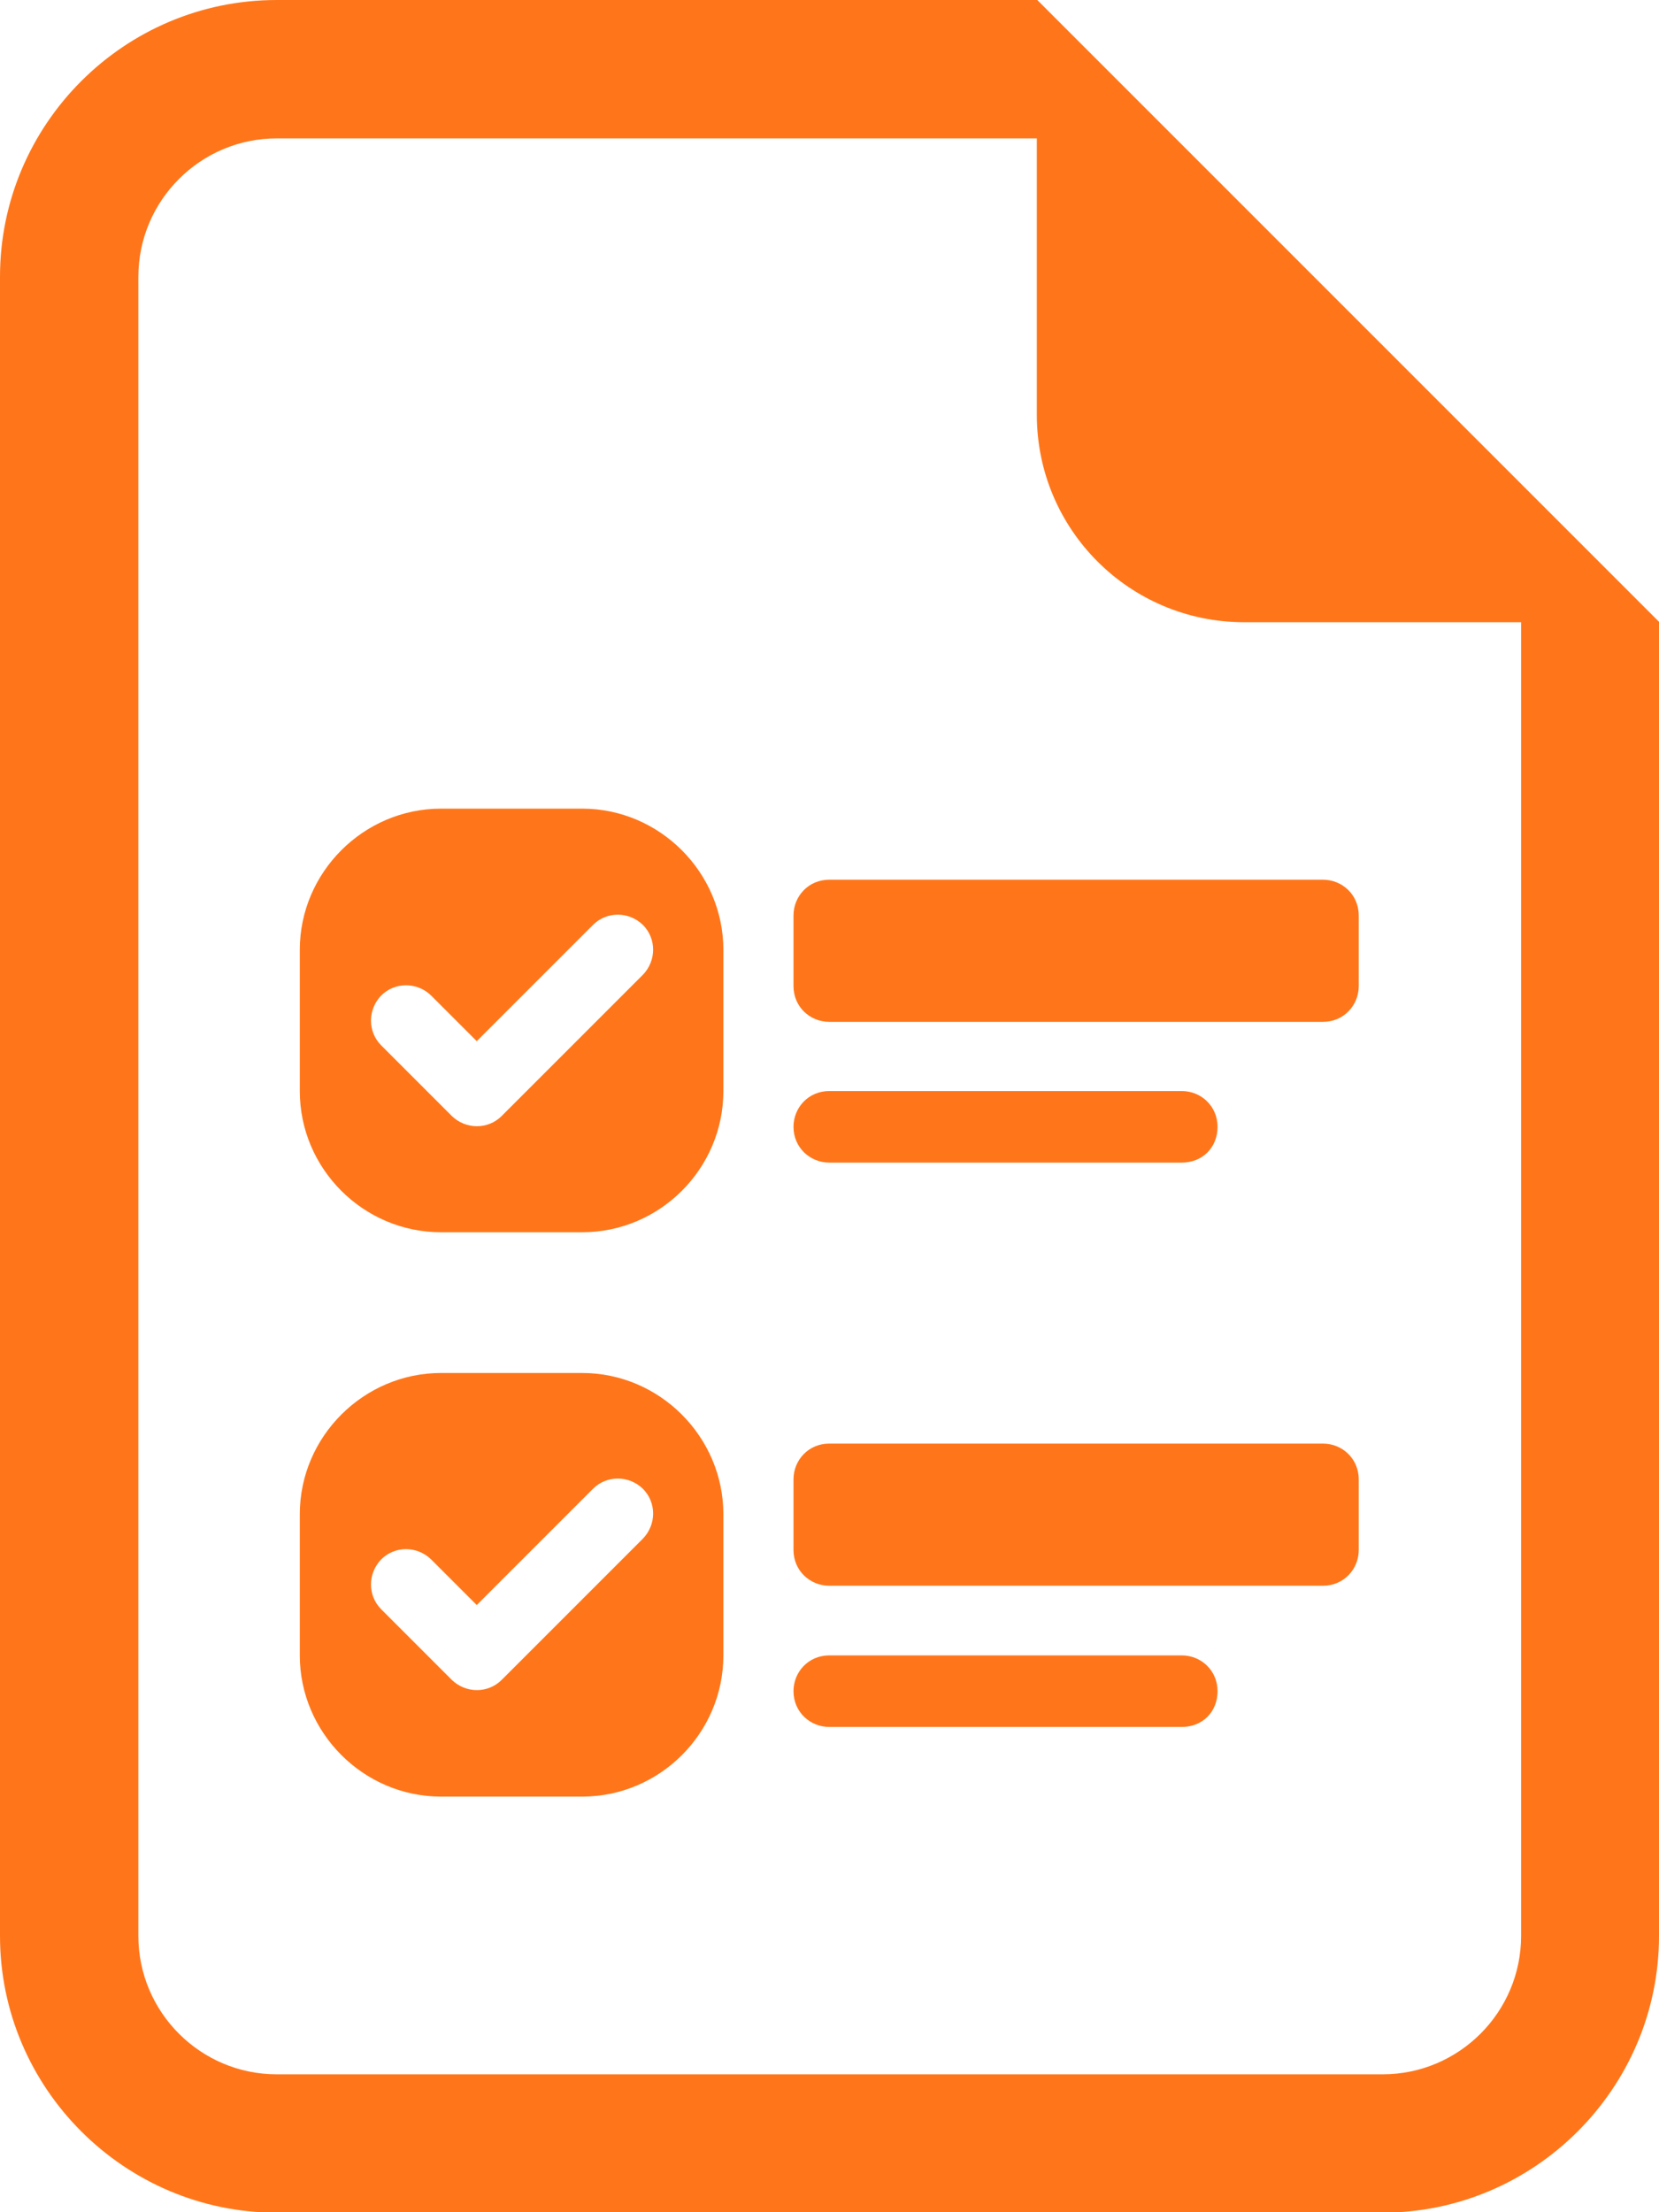
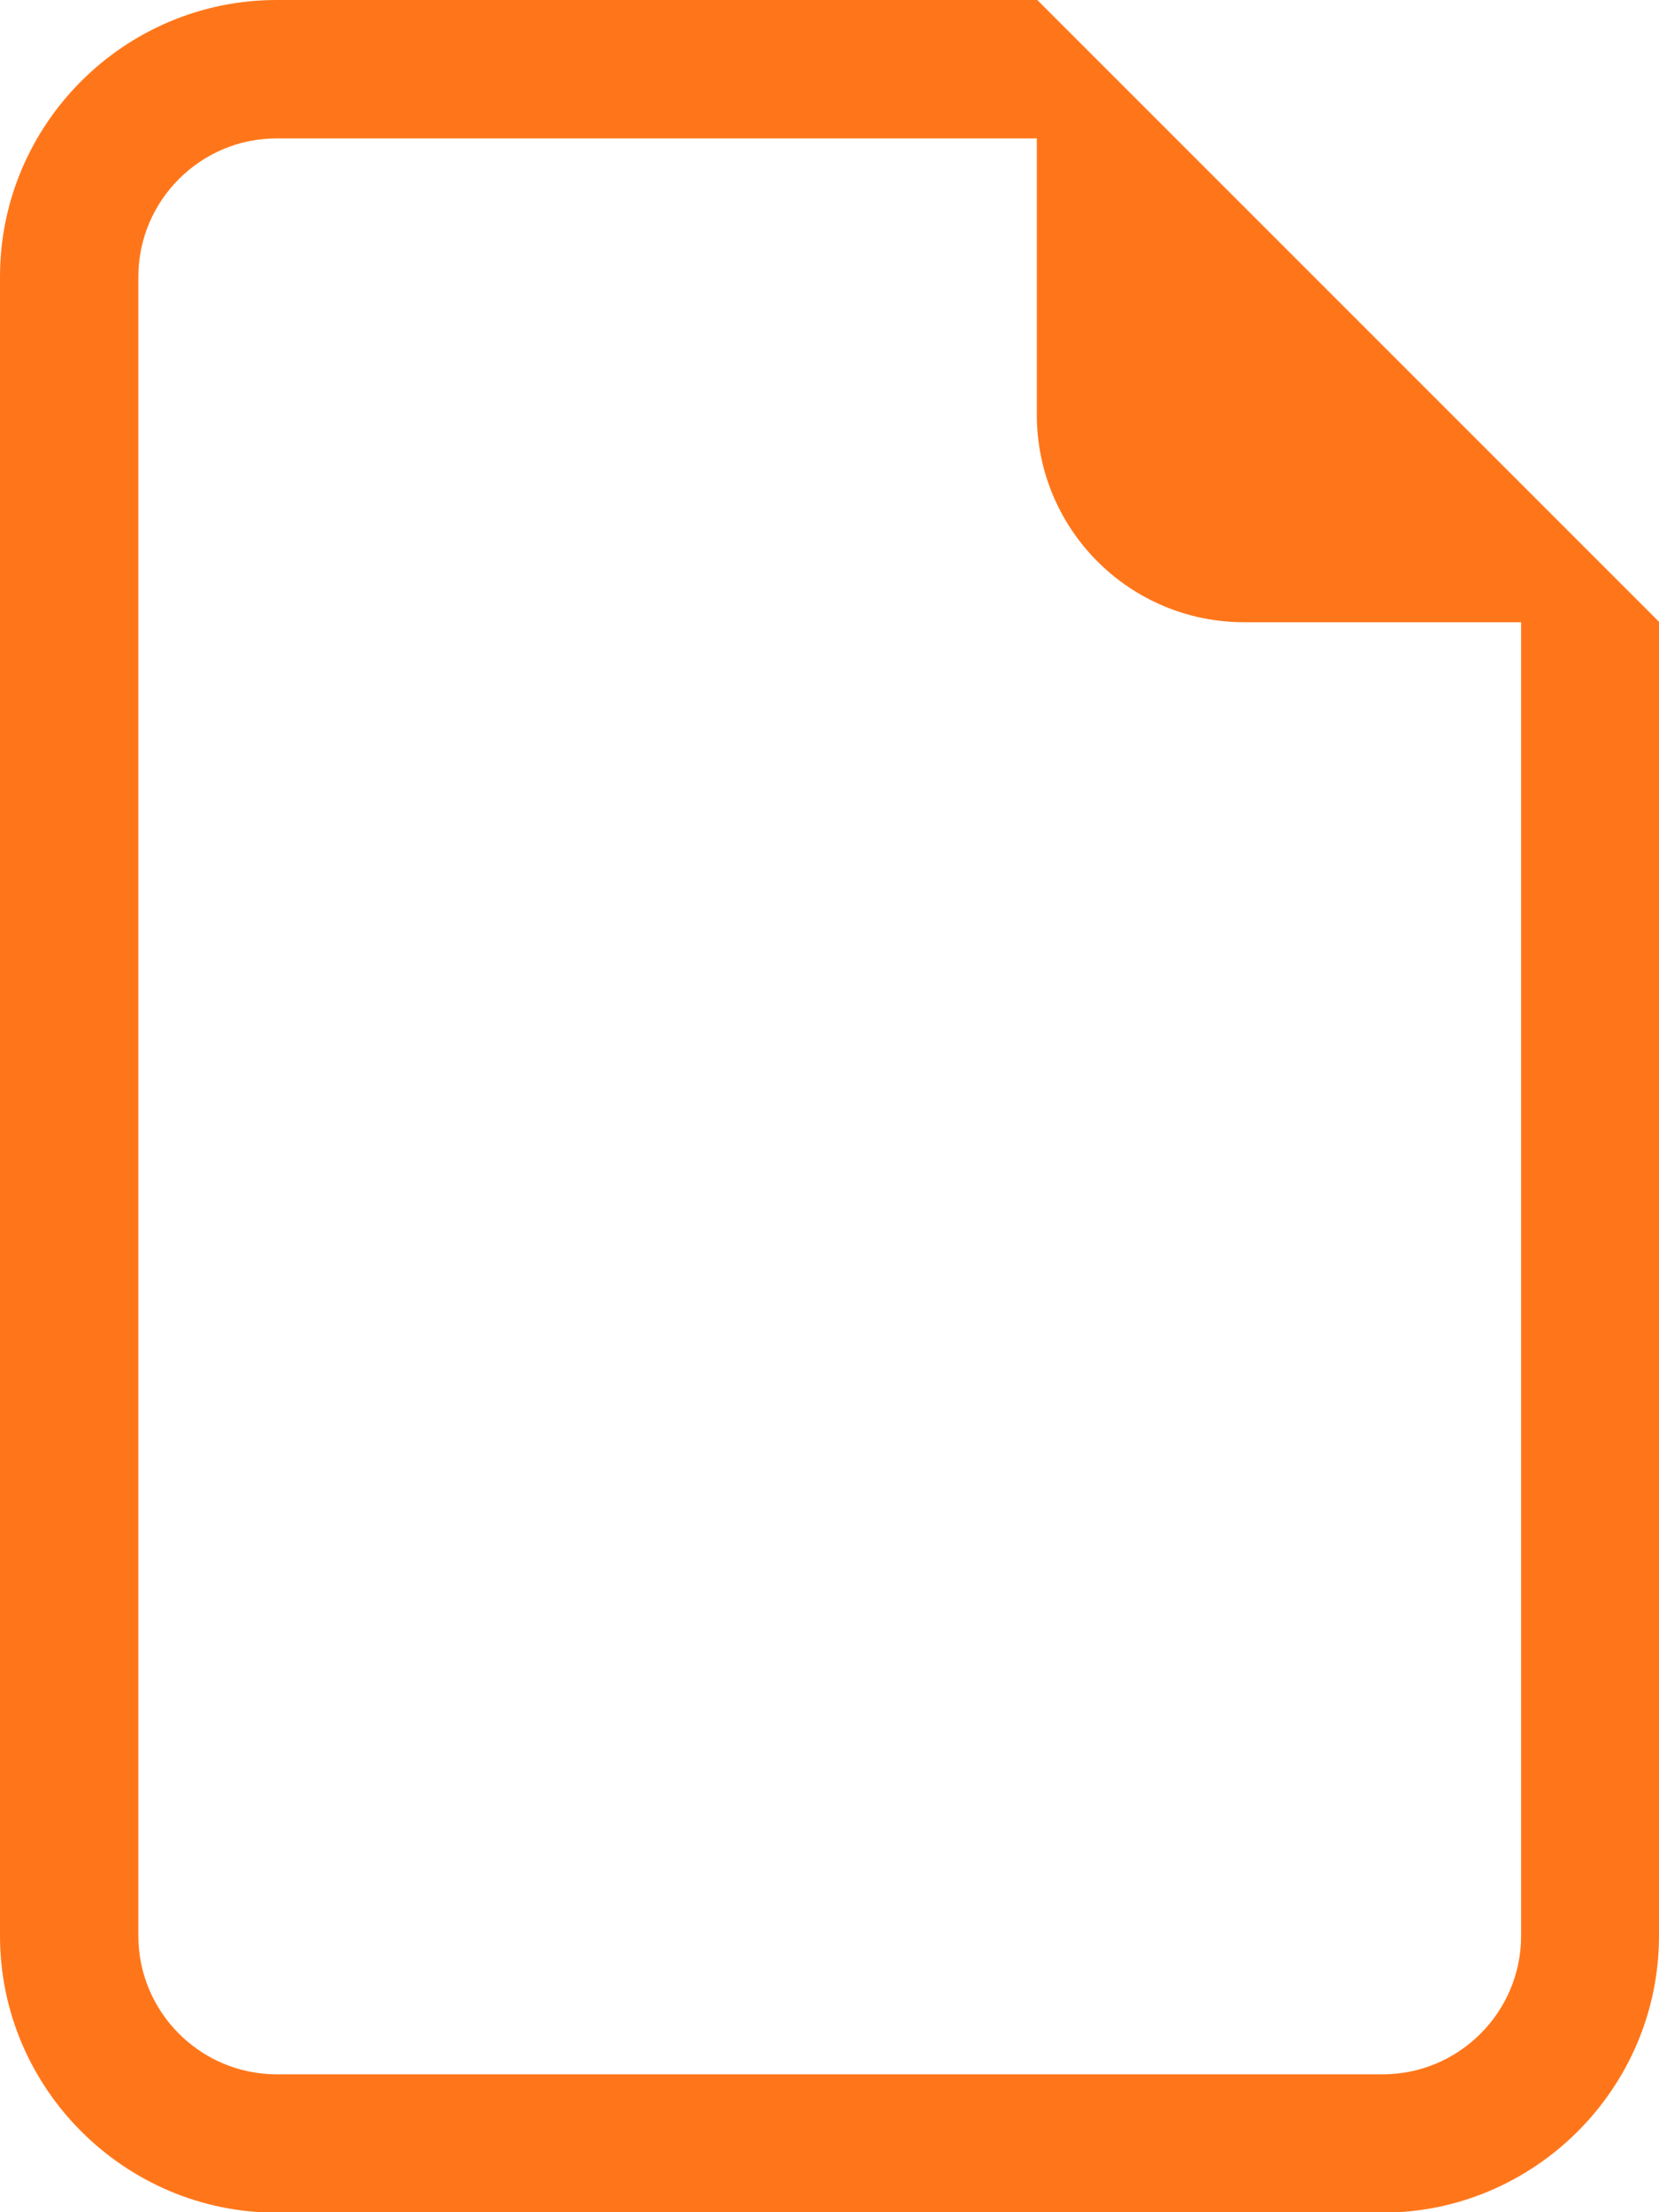
<svg xmlns="http://www.w3.org/2000/svg" id="Capa_1" data-name="Capa 1" viewBox="0 0 35.25 47">
  <defs>
    <style>
      .cls-1 {
        fill: #ff761a;
      }
    </style>
  </defs>
  <path class="cls-1" d="M35.25,13.22v27.91c0,3.23-2.64,5.88-5.88,5.88H5.88c-3.23,0-5.88-2.64-5.88-5.88V5.88C0,2.64,2.64,0,5.88,0h16.16l13.22,13.22ZM26.44,13.22c-2.44,0-4.41-1.97-4.41-4.41V2.94H5.88c-1.62,0-2.94,1.32-2.94,2.94v35.25c0,1.62,1.32,2.94,2.94,2.94h23.5c1.62,0,2.94-1.32,2.94-2.94V13.22h-5.88Z" />
-   <path class="cls-1" d="M16.86,19.45c0-.41.32-.76.76-.76h10.49c.41,0,.76.32.76.76v1.5c0,.41-.32.76-.76.76h-10.49c-.41,0-.76-.32-.76-.76v-1.5ZM9.37,17.18c-1.64,0-3,1.35-3,3v3c0,1.65,1.35,3,3,3h3c1.65,0,3-1.35,3-3v-3c0-1.64-1.35-3-3-3h-3ZM9.37,29.17c-1.64,0-3,1.35-3,3v3c0,1.64,1.35,3,3,3h3c1.65,0,3-1.35,3-3v-3c0-1.64-1.35-3-3-3h-3ZM10.66,23.71c-.29.29-.76.29-1.06,0l-1.5-1.5c-.29-.29-.29-.76,0-1.06.29-.29.76-.29,1.06,0l.97.97,2.47-2.47c.29-.29.76-.29,1.06,0,.29.29.29.76,0,1.06l-3,3ZM10.66,35.69c-.29.29-.76.29-1.06,0l-1.5-1.5c-.29-.29-.29-.76,0-1.06.29-.29.76-.29,1.06,0l.97.97,2.47-2.47c.29-.29.76-.29,1.06,0,.29.29.29.76,0,1.06l-3,3ZM16.86,31.43c0-.41.32-.76.76-.76h10.49c.41,0,.76.32.76.76v1.5c0,.41-.32.76-.76.76h-10.49c-.41,0-.76-.32-.76-.76v-1.5ZM16.86,23.94c0-.41.32-.76.76-.76h7.49c.41,0,.76.32.76.76s-.32.76-.76.76h-7.49c-.41,0-.76-.32-.76-.76ZM16.86,35.93c0-.41.32-.76.76-.76h7.49c.41,0,.76.32.76.76s-.32.76-.76.76h-7.49c-.41,0-.76-.32-.76-.76Z" />
</svg>